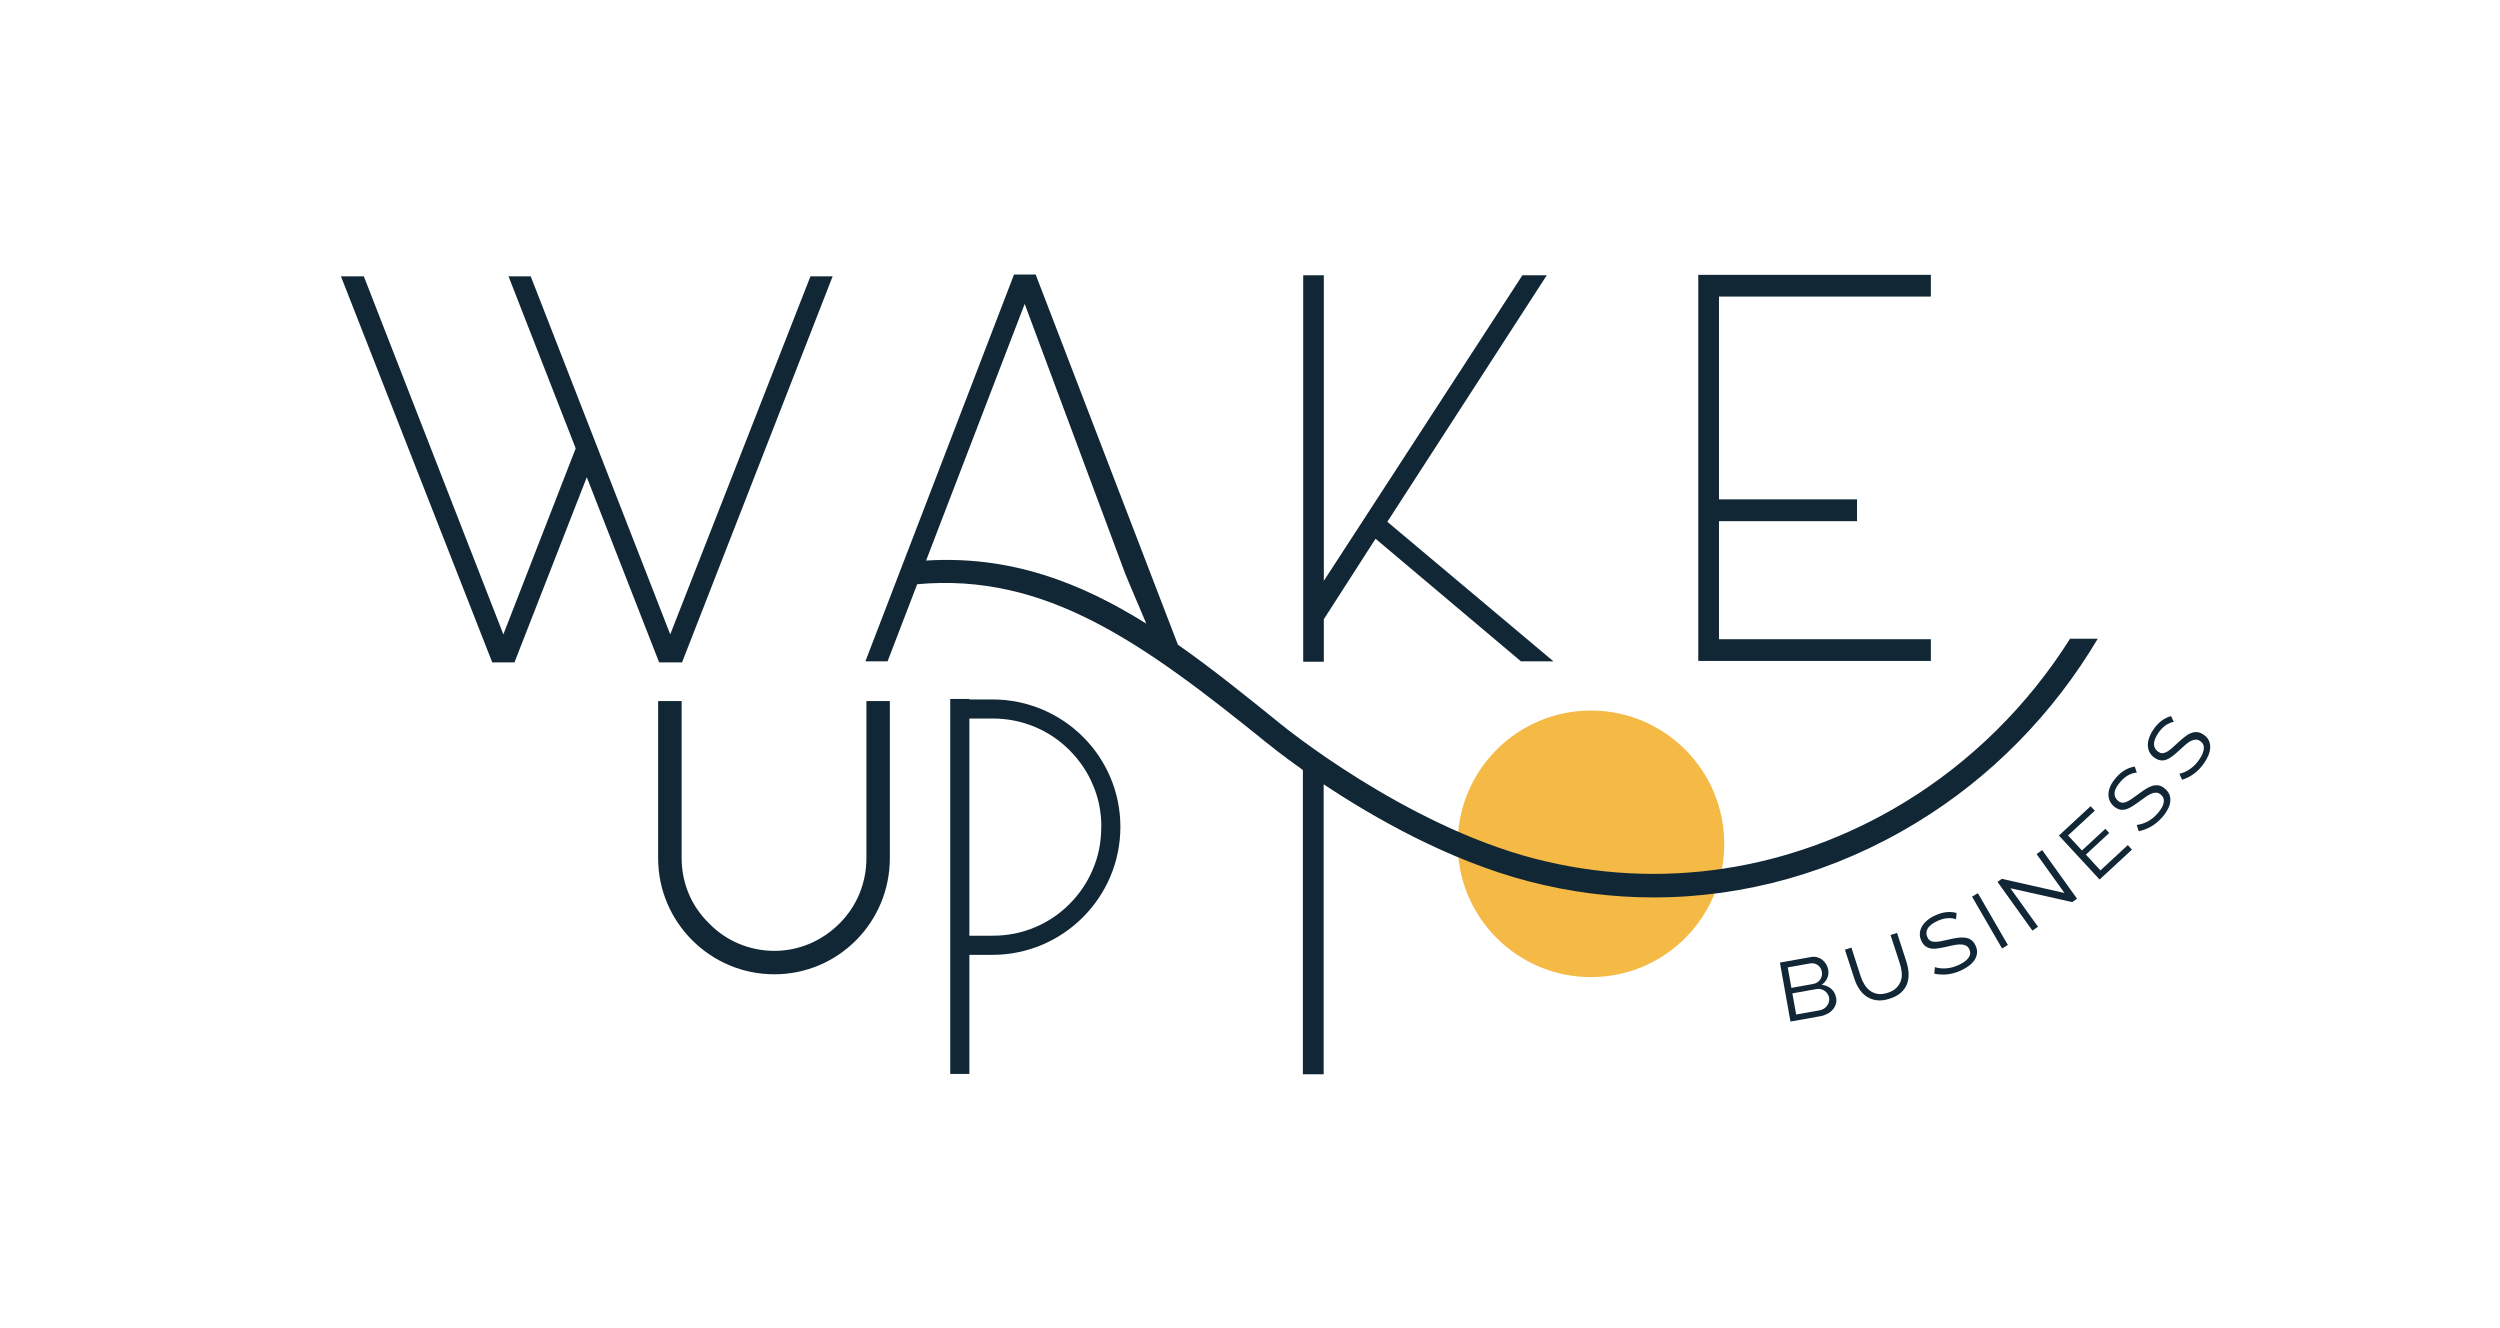
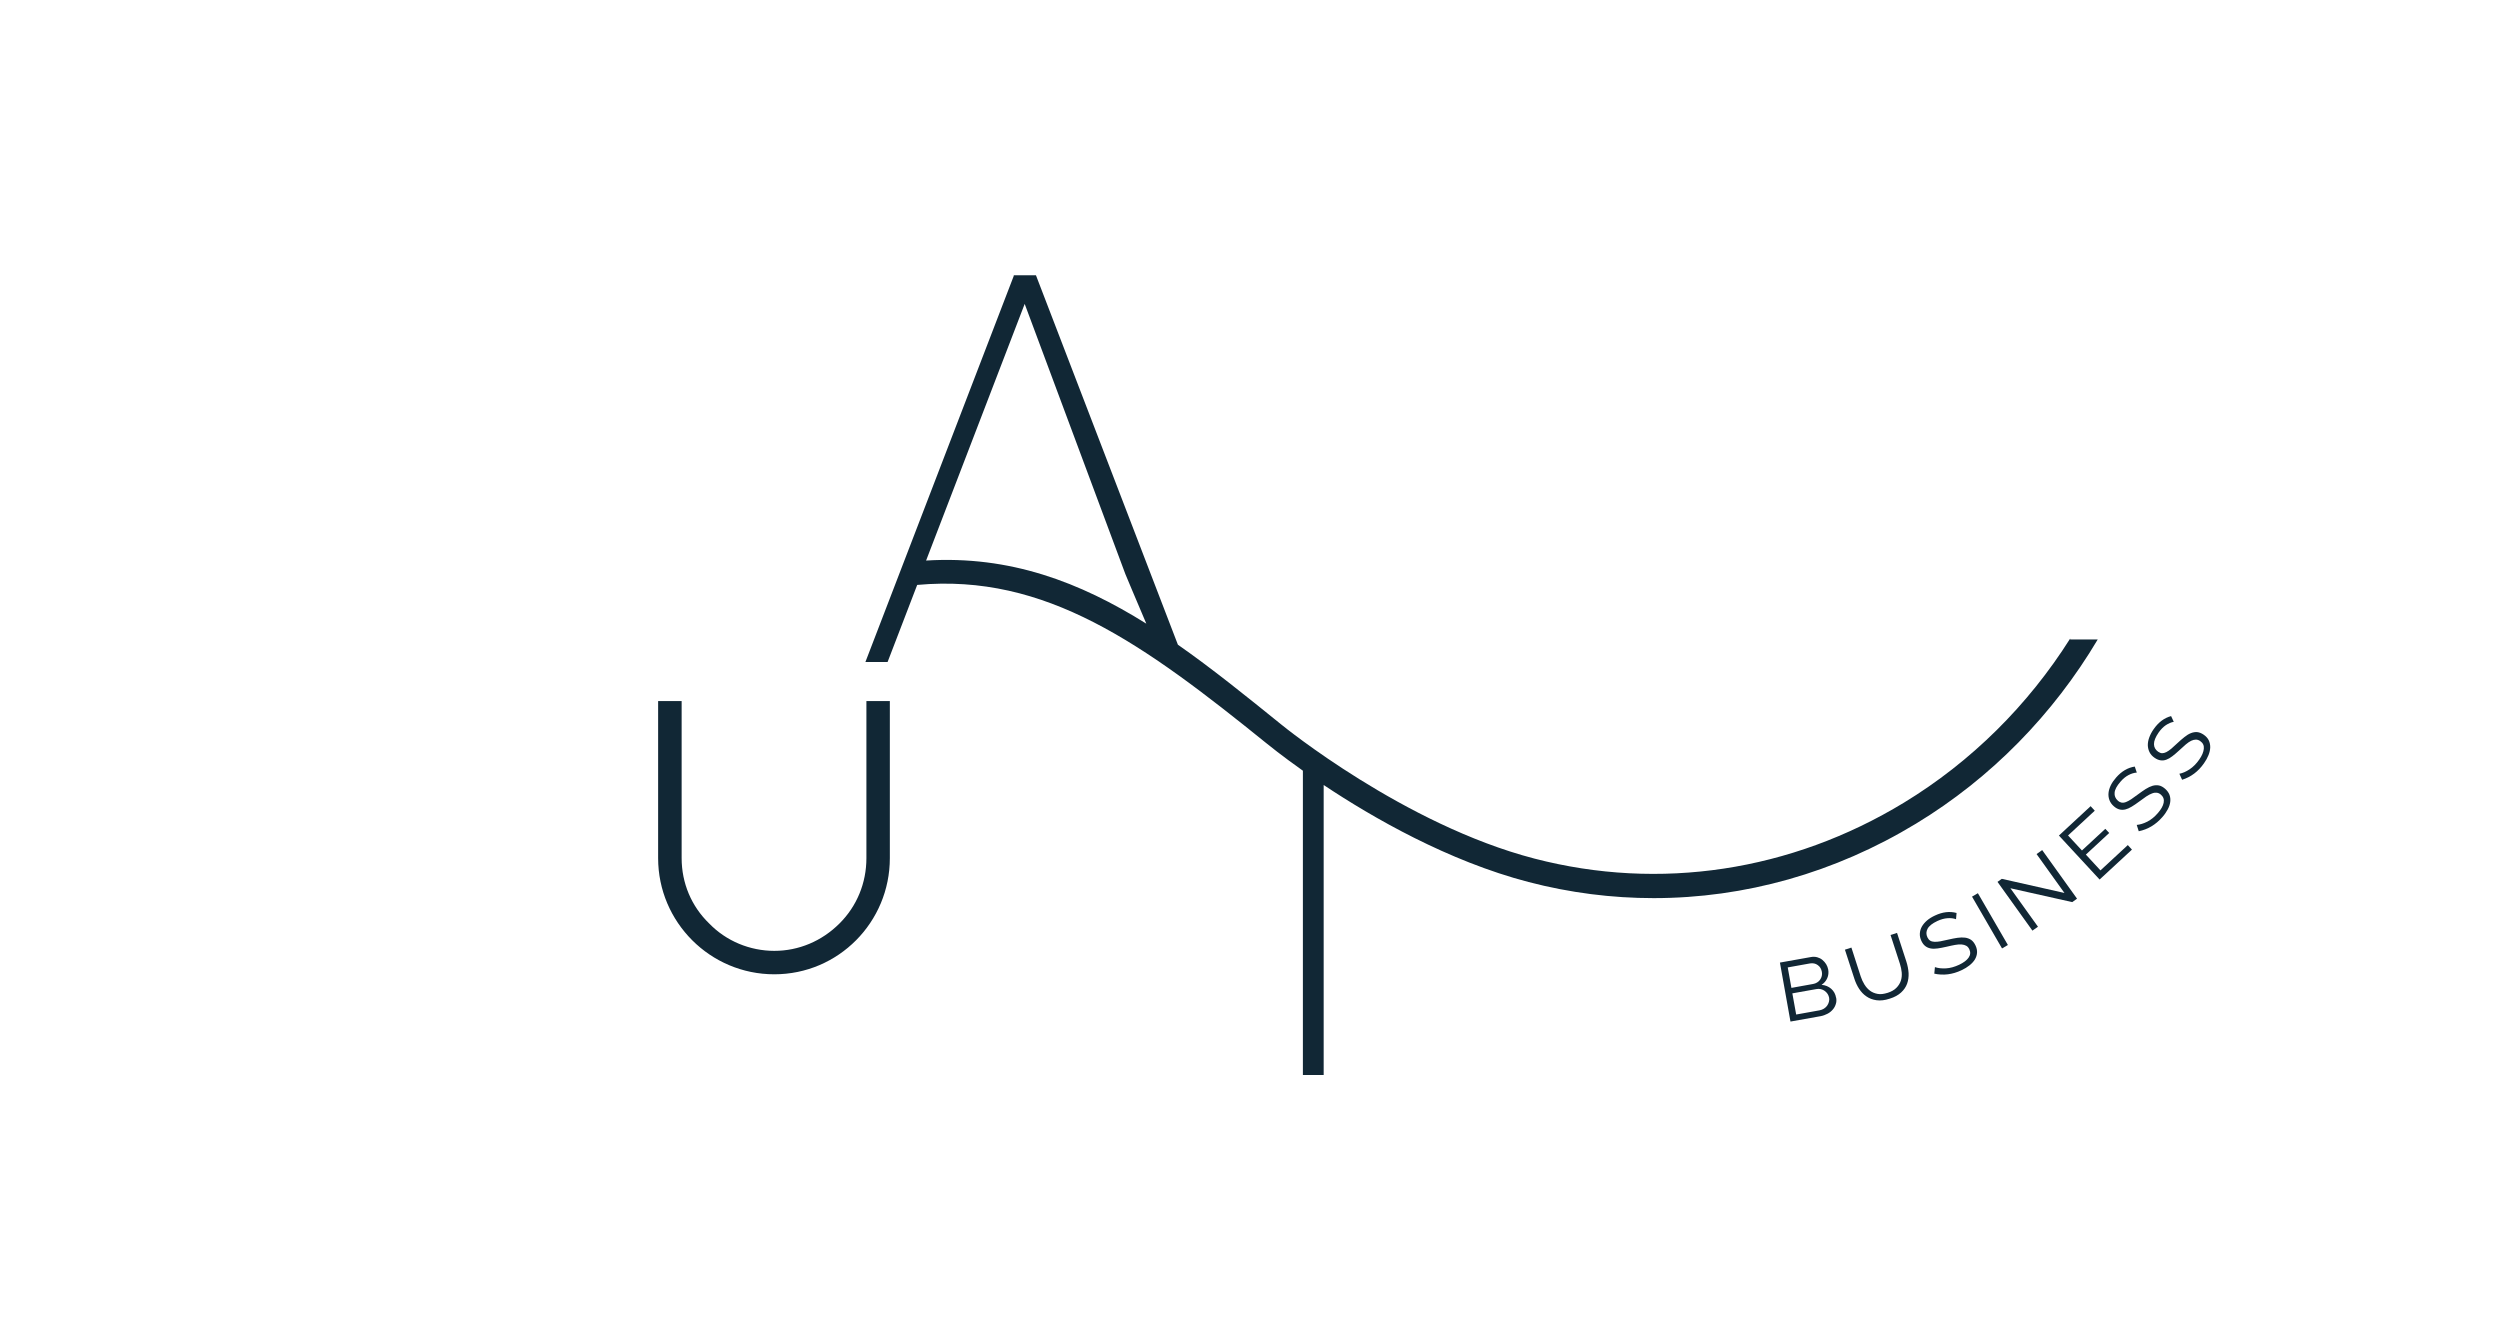
<svg xmlns="http://www.w3.org/2000/svg" id="Warstwa_1" viewBox="0 0 320 170">
  <defs>
    <style>.cls-1{fill:#f5b945;}.cls-1,.cls-2{stroke-width:0px;}.cls-2{fill:#112735;}</style>
  </defs>
-   <circle class="cls-1" cx="203.64" cy="108.01" r="17.06" />
  <path class="cls-2" d="m110.9,109.85c0,3.17-1.22,6.14-3.44,8.35-2.27,2.27-5.23,3.51-8.35,3.51s-6.16-1.25-8.35-3.52c-2.26-2.19-3.51-5.15-3.51-8.35v-20.1h-3.01v20.1c0,8.2,6.67,14.87,14.87,14.87s14.79-6.67,14.79-14.87v-20.1h-3v20.1Z" />
-   <path class="cls-2" d="m127.03,89.53h-2.95v-.07h-2.45v48h2.45v-15.24h2.95c9.03,0,16.38-7.35,16.38-16.38s-7.35-16.31-16.38-16.31Zm13.93,16.31c0,1.98-.37,3.81-1.09,5.46h0c-.68,1.63-1.69,3.13-3,4.44-1.25,1.25-2.76,2.27-4.37,2.94-1.74.74-3.53,1.09-5.47,1.09h-2.95v-27.8h2.95c1.94,0,3.73.36,5.47,1.09,1.61.67,3.12,1.69,4.37,2.94,1.31,1.31,2.33,2.81,3.01,4.44.72,1.65,1.09,3.46,1.09,5.39Z" />
-   <polygon class="cls-2" points="87.3 84.79 106.58 35.37 103.74 35.37 85.79 81.2 67.93 35.37 65.09 35.37 73.69 57.39 64.43 81.2 46.57 35.37 43.64 35.37 63.01 84.79 65.85 84.79 75.11 61.08 84.37 84.79 87.3 84.79" />
-   <polygon class="cls-2" points="247.15 81.82 220.03 81.82 220.03 66.71 237.7 66.71 237.7 63.92 220.03 63.92 220.03 37.96 247.15 37.96 247.15 35.18 220.03 35.18 217.38 35.18 217.38 37.96 217.38 63.92 217.38 66.71 217.38 81.82 217.38 84.51 217.38 84.6 247.15 84.6 247.15 81.82" />
-   <polygon class="cls-2" points="169.45 79.26 176.07 68.96 194.68 84.65 198.84 84.65 177.58 66.79 197.99 35.23 194.87 35.23 169.45 74.35 169.45 35.23 166.81 35.23 166.81 84.7 169.45 84.7 169.45 79.26" />
-   <path class="cls-2" d="m264.98,81.74c-5.36,8.49-12.62,15.74-21.29,21.01-14.46,8.78-31.25,11.32-47.28,7.15-16.69-4.34-32.23-17.02-32.39-17.15-4.48-3.62-8.83-7.14-13.25-10.23l-18.17-47.29v-.09h-2.84v.09l-18.99,49.42h2.84l3.79-9.87c16.45-1.5,28.9,7.49,44.73,20.29.21.17,1.89,1.54,4.64,3.49v38.95h2.66v-37.12c6.29,4.19,15.94,9.74,26.23,12.42,5.29,1.38,10.66,2.06,16.01,2.06,11.65,0,23.2-3.23,33.59-9.54,9.61-5.83,17.57-14,23.25-23.57h-3.52Zm-146.44-9.99l12.62-32.85,12.89,34.59s1.39,3.33,2.68,6.34c-8.5-5.32-17.45-8.74-28.18-8.08Z" />
+   <path class="cls-2" d="m264.98,81.74c-5.36,8.49-12.62,15.74-21.29,21.01-14.46,8.78-31.25,11.32-47.28,7.15-16.69-4.34-32.23-17.02-32.39-17.15-4.48-3.62-8.83-7.14-13.25-10.23l-18.17-47.29h-2.84v.09l-18.99,49.42h2.84l3.79-9.87c16.45-1.5,28.9,7.49,44.73,20.29.21.17,1.89,1.54,4.64,3.49v38.95h2.66v-37.12c6.29,4.19,15.94,9.74,26.23,12.42,5.29,1.38,10.66,2.06,16.01,2.06,11.65,0,23.2-3.23,33.59-9.54,9.61-5.83,17.57-14,23.25-23.57h-3.52Zm-146.44-9.99l12.62-32.85,12.89,34.59s1.39,3.33,2.68,6.34c-8.5-5.32-17.45-8.74-28.18-8.08Z" />
  <path class="cls-2" d="m235.03,127.71c.05.29.04.56-.05.82-.08.26-.21.5-.39.7-.18.21-.4.39-.67.53s-.56.25-.88.31l-3.86.69-1.35-7.55,3.98-.71c.28-.05.55-.04.8.03.25.07.47.18.66.34.19.16.35.34.48.55.13.21.21.44.26.68.07.39.03.75-.12,1.1-.15.35-.39.63-.73.86.49.04.9.21,1.24.51s.54.68.62,1.15Zm-6.2-3.88l.47,2.62,2.77-.5c.19-.03.37-.1.53-.2.16-.1.29-.22.38-.36.1-.14.17-.3.21-.47.04-.17.04-.35.01-.52-.07-.38-.24-.67-.53-.87-.28-.21-.62-.27-1-.21l-2.84.51Zm5.3,3.89c-.03-.17-.1-.34-.19-.49-.1-.15-.22-.28-.37-.39s-.31-.18-.5-.23c-.18-.04-.37-.05-.56-.01l-3.09.55.49,2.71,3-.54c.2-.04.39-.11.55-.21.17-.11.3-.23.41-.38.11-.15.18-.31.23-.49.05-.18.06-.36.03-.53Z" />
  <path class="cls-2" d="m241.6,127.09c.49-.16.87-.37,1.14-.65.27-.27.46-.58.57-.91.11-.33.14-.69.11-1.06-.04-.37-.11-.74-.23-1.1l-1.2-3.69.83-.27,1.2,3.69c.16.5.25.99.28,1.46.02.48-.04.93-.19,1.35-.15.42-.41.8-.77,1.13-.36.33-.84.6-1.46.79-.63.21-1.19.27-1.69.2-.49-.07-.92-.23-1.29-.49-.37-.25-.68-.58-.94-.98-.26-.4-.46-.84-.61-1.31l-1.2-3.69.83-.27,1.19,3.69c.12.37.28.72.48,1.04.2.32.43.58.71.79.28.21.6.34.98.41s.8.01,1.28-.14Z" />
  <path class="cls-2" d="m250.37,117.66c-.32-.12-.69-.16-1.1-.13-.41.03-.84.15-1.29.36-.64.3-1.06.63-1.25.99-.19.35-.2.72-.02,1.1.09.19.21.33.35.42.14.09.32.14.54.15.22.01.47-.01.76-.06.29-.05.63-.13,1.02-.22.43-.1.82-.18,1.18-.23s.69-.06.98-.02c.29.04.55.14.77.29.22.16.4.39.55.7.16.33.22.65.2.95-.02.3-.12.59-.28.86-.17.27-.4.52-.69.75-.29.23-.63.44-1.02.62-1.16.55-2.32.69-3.48.44l.08-.84c.41.14.88.19,1.42.16.54-.03,1.1-.19,1.68-.46.57-.27.97-.57,1.21-.91.24-.34.27-.7.09-1.08-.1-.2-.22-.35-.39-.44-.16-.09-.36-.15-.6-.17-.24-.02-.51,0-.83.06-.32.06-.68.13-1.08.23-.43.1-.81.17-1.15.22-.34.05-.64.05-.9,0-.26-.05-.49-.15-.68-.3-.2-.15-.36-.37-.5-.66-.15-.32-.22-.64-.2-.95.02-.31.1-.61.26-.89.16-.28.38-.54.66-.78.28-.24.62-.45,1.01-.63.97-.46,1.89-.57,2.77-.33l-.07.81Z" />
  <path class="cls-2" d="m256.26,121.4l-3.84-6.63.75-.44,3.84,6.63-.75.44Z" />
  <path class="cls-2" d="m257.34,113.71l3.52,4.91-.71.5-4.47-6.24.55-.39,8.02,1.81-3.57-4.98.72-.51,4.46,6.22-.61.44-7.9-1.77Z" />
  <path class="cls-2" d="m272.36,108.17l.53.58-4.14,3.83-5.21-5.63,4.06-3.76.53.58-3.42,3.17,1.78,1.92,2.99-2.77.5.53-2.99,2.77,1.87,2.02,3.5-3.24Z" />
  <path class="cls-2" d="m273.51,98.89c-.34.02-.7.13-1.06.32-.36.19-.71.47-1.03.85-.47.54-.72,1-.75,1.41-.04.4.11.74.42,1.02.16.14.33.22.49.25.16.02.35,0,.55-.08.2-.08.43-.2.67-.36.24-.17.52-.37.85-.61.35-.26.68-.49.99-.69.31-.2.6-.33.89-.42.29-.08.56-.09.82-.04.26.05.52.2.78.42.27.24.46.5.57.79.1.29.13.59.09.9-.04.31-.15.64-.33.97-.18.33-.4.66-.69.98-.84.96-1.84,1.56-3.01,1.8l-.26-.81c.43-.04.88-.18,1.36-.42.48-.25.93-.61,1.35-1.1.41-.47.66-.91.74-1.32.08-.41-.03-.75-.35-1.03-.17-.15-.35-.23-.53-.25-.19-.02-.39,0-.61.09-.22.08-.47.21-.74.39-.27.18-.57.4-.89.64-.35.26-.67.48-.97.66-.29.18-.57.3-.82.36-.26.06-.5.06-.74,0s-.48-.19-.72-.4c-.27-.23-.46-.5-.57-.79-.11-.29-.15-.6-.12-.92.03-.32.13-.65.29-.98s.39-.66.67-.98c.7-.81,1.5-1.28,2.4-1.42l.26.77Z" />
  <path class="cls-2" d="m278.25,92.39c-.34.06-.68.21-1.02.43-.34.23-.65.55-.93.95-.4.58-.6,1.08-.59,1.48,0,.4.19.73.53.97.18.12.35.19.51.19.17,0,.34-.04.54-.14.19-.1.4-.24.63-.43.22-.19.48-.42.77-.7.32-.3.62-.56.91-.79.28-.23.56-.4.84-.51.28-.11.55-.15.81-.13.27.03.54.14.82.33.3.21.52.45.65.72.13.27.19.57.19.89-.01.32-.08.65-.22,1-.14.35-.33.7-.58,1.05-.73,1.05-1.66,1.75-2.8,2.11l-.35-.77c.42-.08.86-.27,1.31-.57.45-.3.86-.71,1.23-1.24.36-.51.55-.98.59-1.39.04-.42-.11-.74-.46-.98-.18-.13-.37-.19-.56-.19-.19,0-.39.05-.6.15-.21.1-.44.26-.69.47-.25.21-.52.46-.82.74-.32.3-.62.55-.89.76-.27.21-.53.36-.78.45-.25.09-.49.12-.74.08-.24-.03-.5-.14-.76-.32-.29-.2-.51-.44-.65-.72-.14-.28-.21-.58-.22-.9,0-.32.06-.66.19-1,.13-.35.31-.7.56-1.05.61-.88,1.36-1.44,2.23-1.67l.34.73Z" />
</svg>